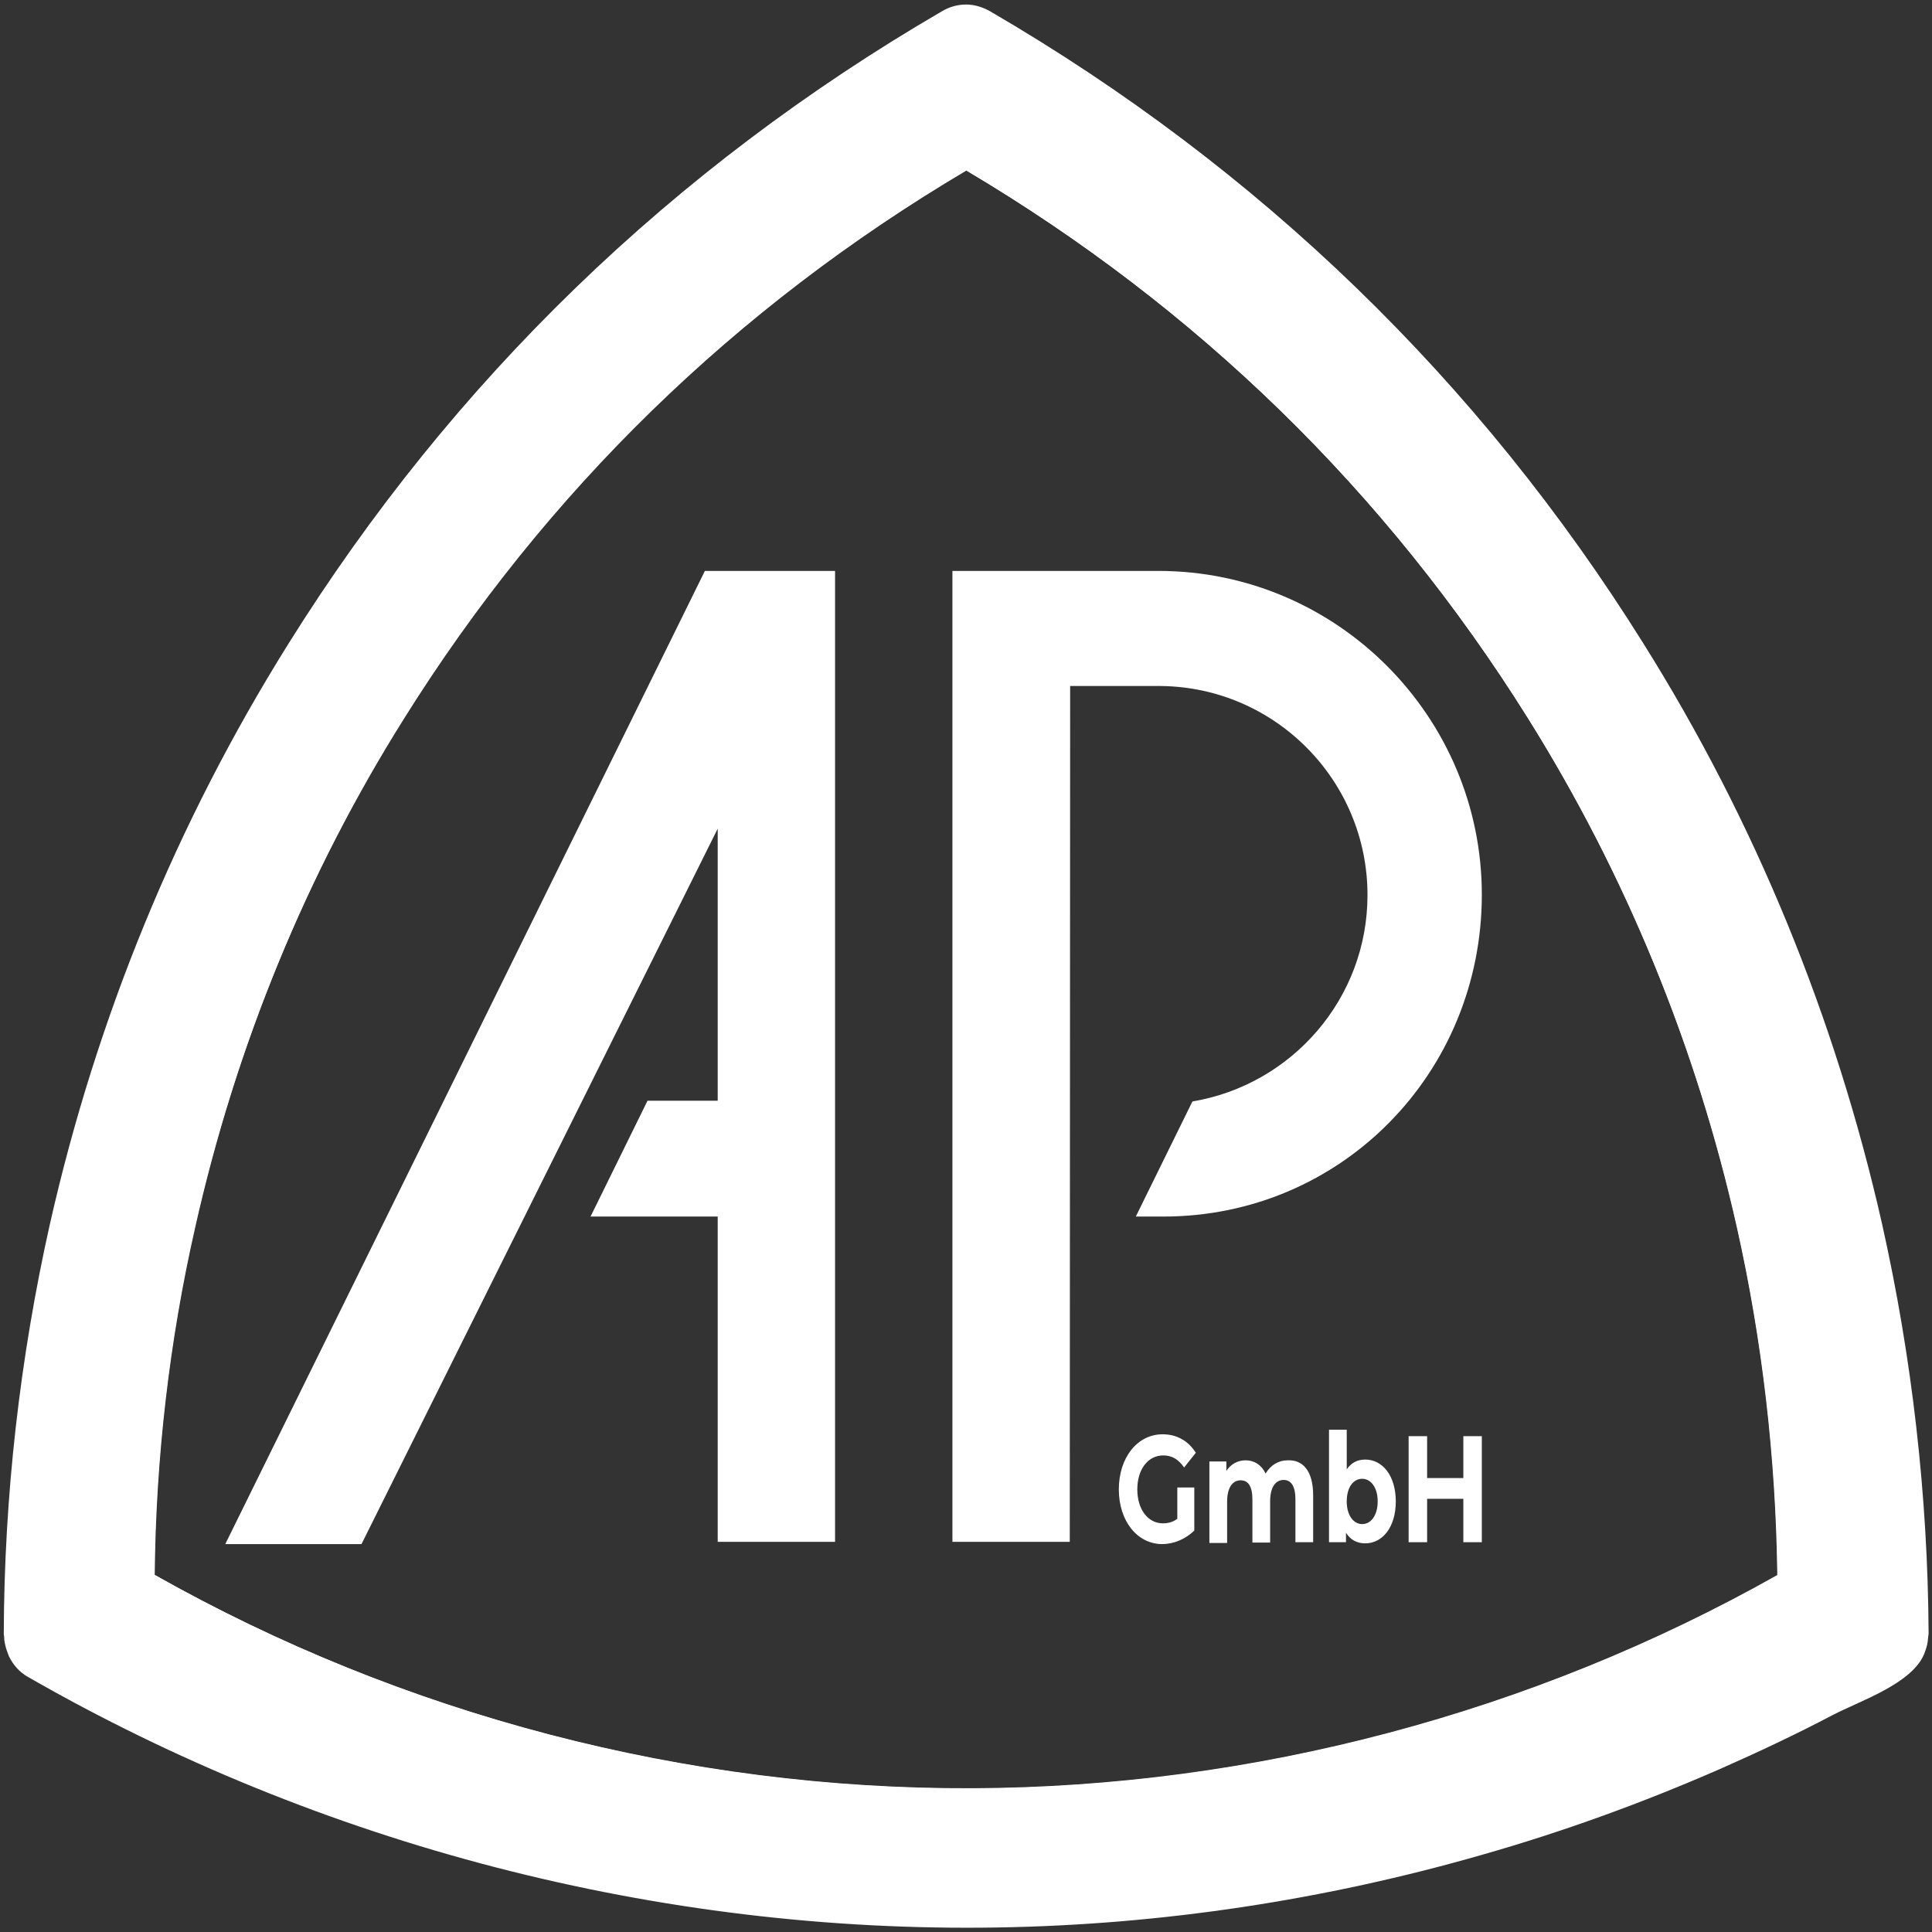
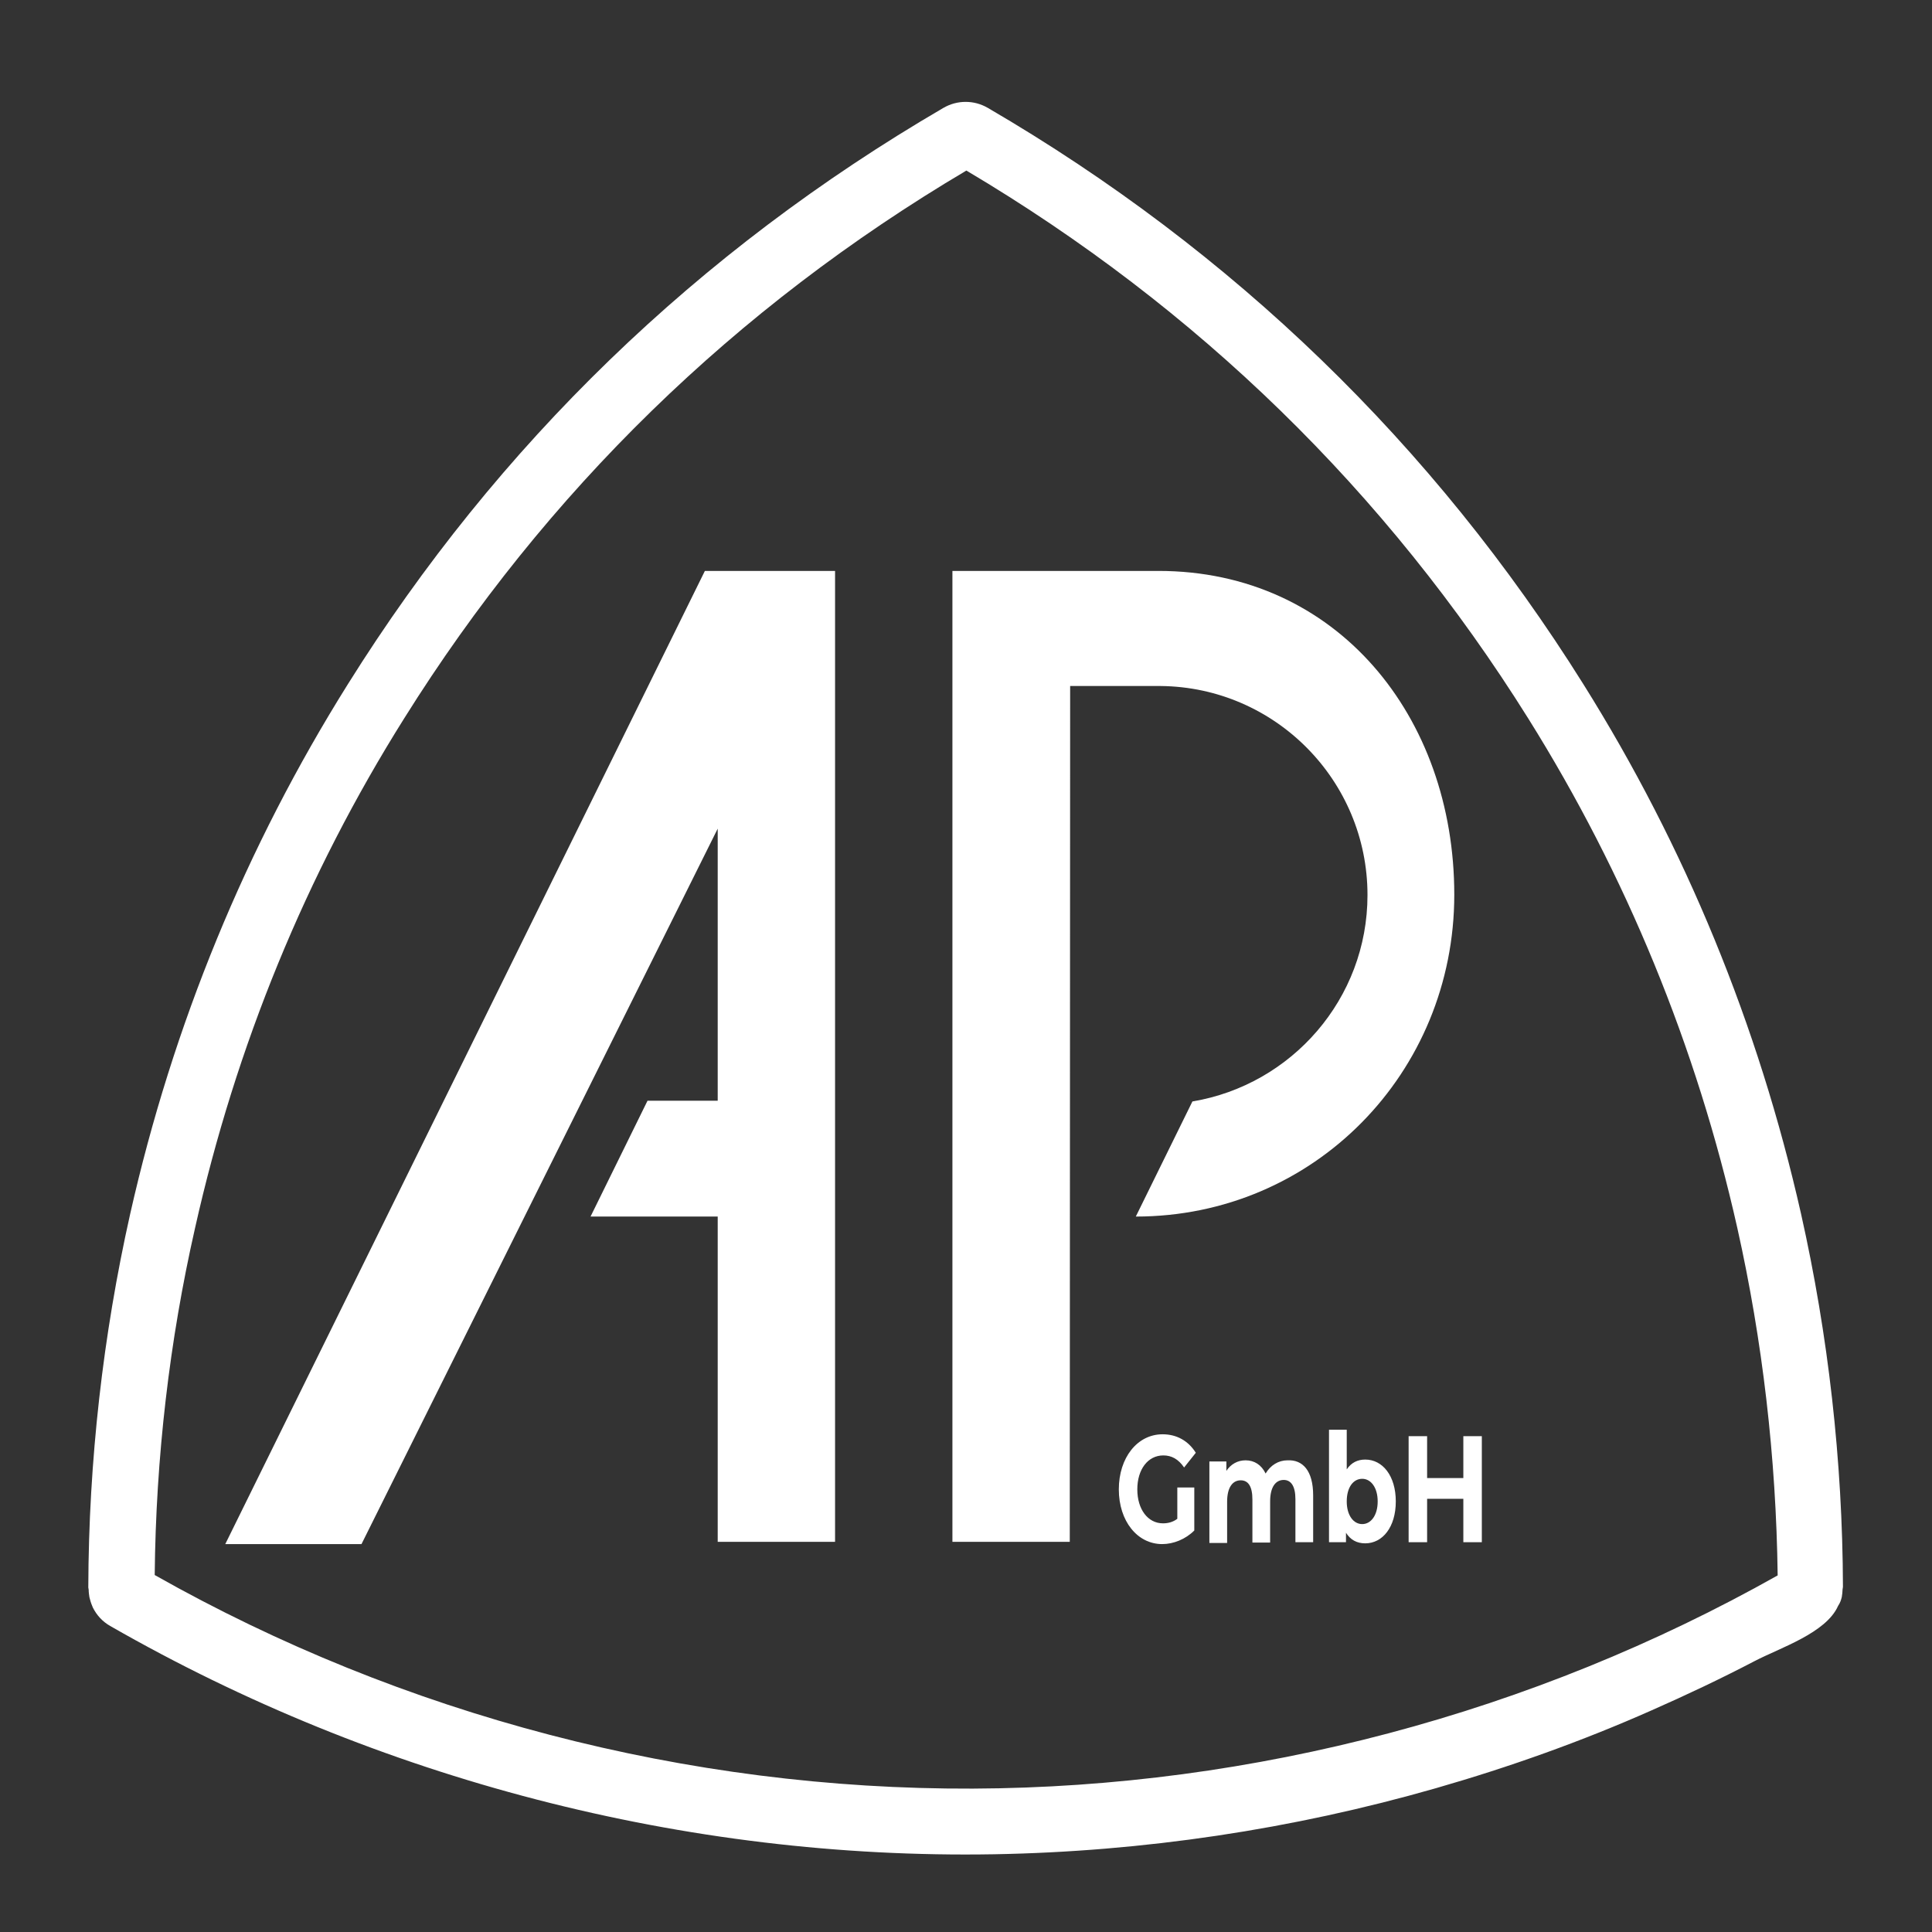
<svg xmlns="http://www.w3.org/2000/svg" version="1.1" id="Ebene_1" x="0px" y="0px" viewBox="0 0 512 512" style="enable-background:new 0 0 512 512;" xml:space="preserve">
  <rect x="0" y="0" width="512" height="512" fill="#333333" stroke="none" />
  <style type="text/css">
	.st0{fill:#FFFFFF;}
</style>
  <g>
-     <path class="st0" d="M498.8,324.5c-12.4-54.9-33.7-106.8-63.3-154C392,100.9,333.7,44.5,262.4,3c-2.1-1.2-4.3-1.8-6.4-1.8   c-2.2,0-4.4,0.6-6.4,1.8C178.3,44.5,120,100.9,76.5,170.5c-29.6,47.3-50.9,99.1-63.3,154C5.3,359.8,1.1,396.3,1,433.1   c0,0.2,0.1,0.4,0.1,0.7c0,0.7,0.1,1.4,0.3,2.2c0.2,0.9,0.5,1.7,0.8,2.5c0.1,0.2,0.1,0.3,0.2,0.5c1.1,2.2,2.7,4.1,5,5.4   c77.7,44.6,167.4,67.9,257,66.4c43.4-0.7,86.8-7.3,128.5-19.3c21.4-6.1,42.3-13.7,62.7-22.6c10.2-4.5,20.2-9.2,30.1-14.4   c7.3-3.8,20.8-8.2,24.2-16.1c0.3-0.8,0.6-1.6,0.8-2.5c0.2-0.8,0.2-1.5,0.3-2.2c0-0.2,0.1-0.4,0.1-0.8   C510.9,396.3,506.7,359.8,498.8,324.5z M257.7,473.9c-75.6,0.3-151-19.4-216.8-56.6c0.3-31.1,3.9-62.1,10.7-92   c10.9-48.1,29.5-93.6,55.4-135c37.6-60.1,87.7-108.9,149-145.2c61.2,36.3,111.3,85.1,148.9,145.2c25.9,41.4,44.6,86.9,55.4,135   c6.7,29.9,10.3,60.9,10.7,92.1C406.3,453.9,332.1,473.6,257.7,473.9z" />
    <path class="st0" d="M488.1,423.2c0.1-0.7,0.2-1.4,0.2-2c0-0.2,0.1-0.4,0.1-0.7c-0.1-33.4-3.9-66.7-11.1-98.8   c-11.3-50.1-30.7-97.3-57.7-140.4c-39.7-63.4-92.8-114.8-157.8-152.7c-1.9-1.1-3.9-1.6-5.9-1.6c-2,0-4,0.5-5.9,1.6   c-65,37.9-118.1,89.2-157.8,152.7c-27,43.1-46.4,90.3-57.7,140.4c-7.2,32.1-11,65.4-11.1,99c0,0.2,0.1,0.4,0.1,0.6   c0,0.7,0.1,1.3,0.2,2c0.2,0.8,0.4,1.5,0.7,2.2c0.1,0.2,0.1,0.3,0.2,0.5c1,2,2.5,3.7,4.6,4.9c70.8,40.6,152.5,61.9,234.2,60.5   c39.6-0.7,79.1-6.6,117.1-17.5c19.5-5.6,38.6-12.4,57.1-20.6c9.3-4.1,18.4-8.4,27.4-13.1c6.7-3.5,18.9-7.4,22.1-14.6   C487.7,424.7,487.9,424,488.1,423.2z M107.1,190.4c37.6-60.1,87.7-108.9,149-145.2c61.2,36.3,111.3,85.1,148.9,145.2   c25.9,41.4,44.6,86.9,55.4,135c6.7,29.9,10.3,60.9,10.7,92.1c-64.8,36.5-138.9,56.2-213.3,56.5c-75.6,0.3-151-19.4-216.8-56.6   c0.3-31.1,3.9-62.1,10.7-92C62.5,277.2,81.1,231.8,107.1,190.4z" />
    <g>
      <path class="st0" d="M312,394.2h4.5v11.4c-2.3,2.3-5.5,3.6-8.5,3.6c-6.6,0-11.5-6.1-11.5-14.5s4.9-14.6,11.6-14.6    c3.7,0,6.8,1.7,8.8,4.9l-3.1,3.9c-1.5-2.2-3.3-3.2-5.5-3.2c-4.1,0-6.9,3.7-6.9,9c0,5.3,2.8,9,6.8,9c1.3,0,2.6-0.3,3.8-1.2V394.2z" />
      <path class="st0" d="M348,396.3v12.4h-4.7v-11.4c0-3.5-1.2-5.1-3.1-5.1c-2.1,0-3.6,1.8-3.6,5.7v10.9h-4.7v-11.4    c0-3.5-1.1-5.1-3.1-5.1c-2.1,0-3.6,1.8-3.6,5.7v10.9h-4.7v-21.6h4.5v2.5c1.2-1.8,3-2.8,5.1-2.8c2.3,0,4.2,1.2,5.3,3.5    c1.3-2.2,3.4-3.5,5.8-3.5C345.2,386.8,348,389.7,348,396.3z" />
      <path class="st0" d="M369.9,397.9c0,6.8-3.5,11.1-8.1,11.1c-2.2,0-3.9-0.9-5.1-2.8v2.5h-4.5v-29.8h4.7v10.5    c1.2-1.8,2.9-2.6,4.9-2.6C366.4,386.8,369.9,391.1,369.9,397.9z M365.1,397.9c0-3.7-1.8-6-4.1-6c-2.4,0-4.1,2.3-4.1,6s1.8,6,4.1,6    C363.3,403.9,365.1,401.6,365.1,397.9z" />
      <path class="st0" d="M392.7,380.6v28.1h-4.9v-11.5h-9.6v11.5h-4.9v-28.1h4.9v11.1h9.6v-11.1H392.7z" />
    </g>
-     <path class="st0" d="M307,151.3c-3.1,0-54.6,0-54.6,0v257.3h31.1l0.1-226.8h24c30.3,0.3,54.8,25,54.8,55.4   c0,27.5-20.1,50.3-46.4,54.7L301,322.4c0,0,6.3,0,7.3,0c47.2,0,84.4-38.1,84.4-85.3S354.3,151.3,307,151.3z" />
+     <path class="st0" d="M307,151.3c-3.1,0-54.6,0-54.6,0v257.3h31.1l0.1-226.8h24c30.3,0.3,54.8,25,54.8,55.4   c0,27.5-20.1,50.3-46.4,54.7L301,322.4c47.2,0,84.4-38.1,84.4-85.3S354.3,151.3,307,151.3z" />
    <polygon class="st0" points="221.3,408.6 221.3,151.3 186.8,151.3 59.7,409.2 95.8,409.2 190.2,219.6 190.2,291.7 171.6,291.7    156.5,322.4 190.2,322.4 190.2,408.6  " />
  </g>
</svg>